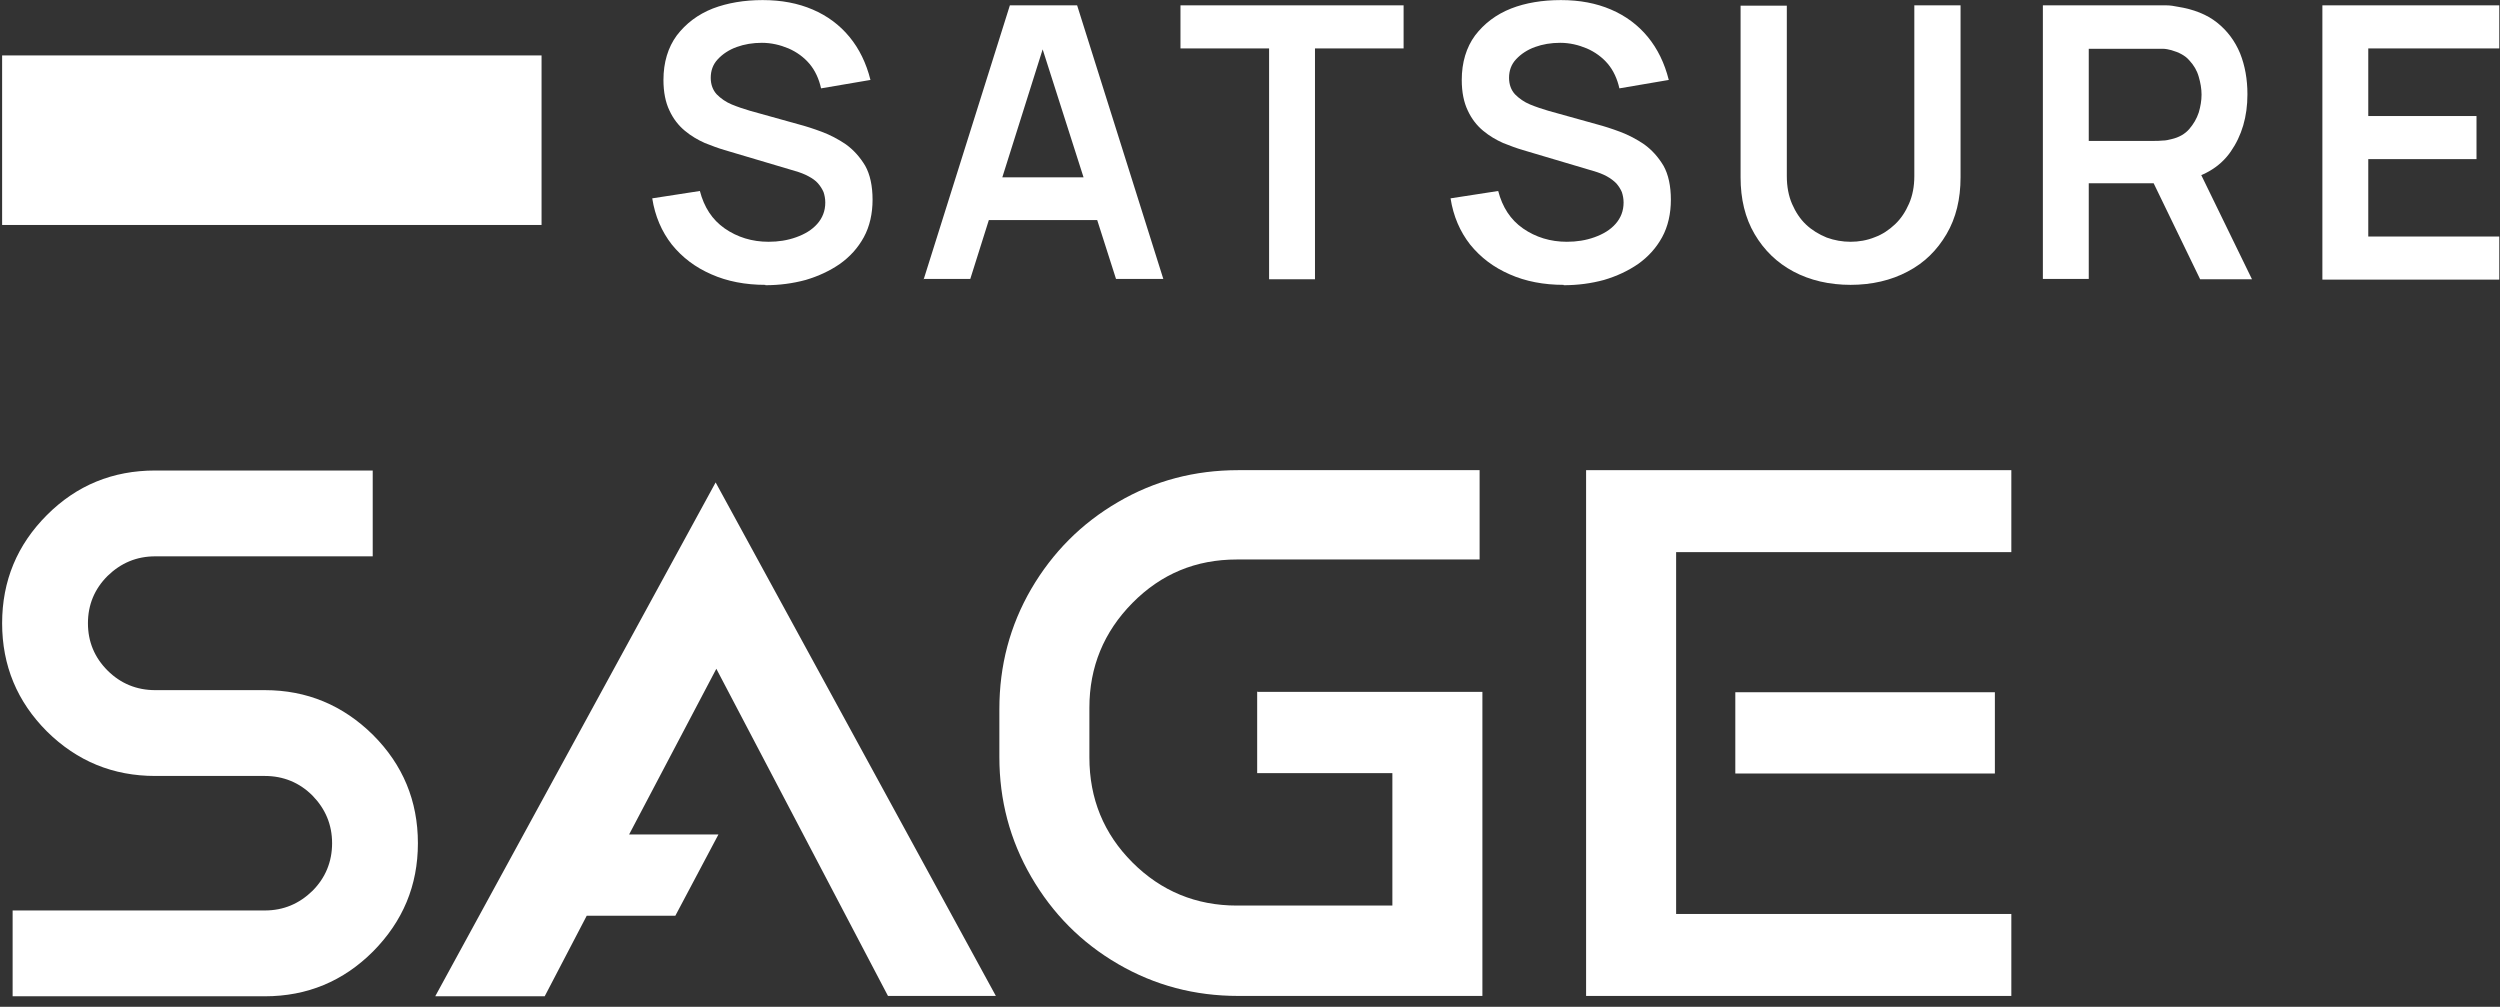
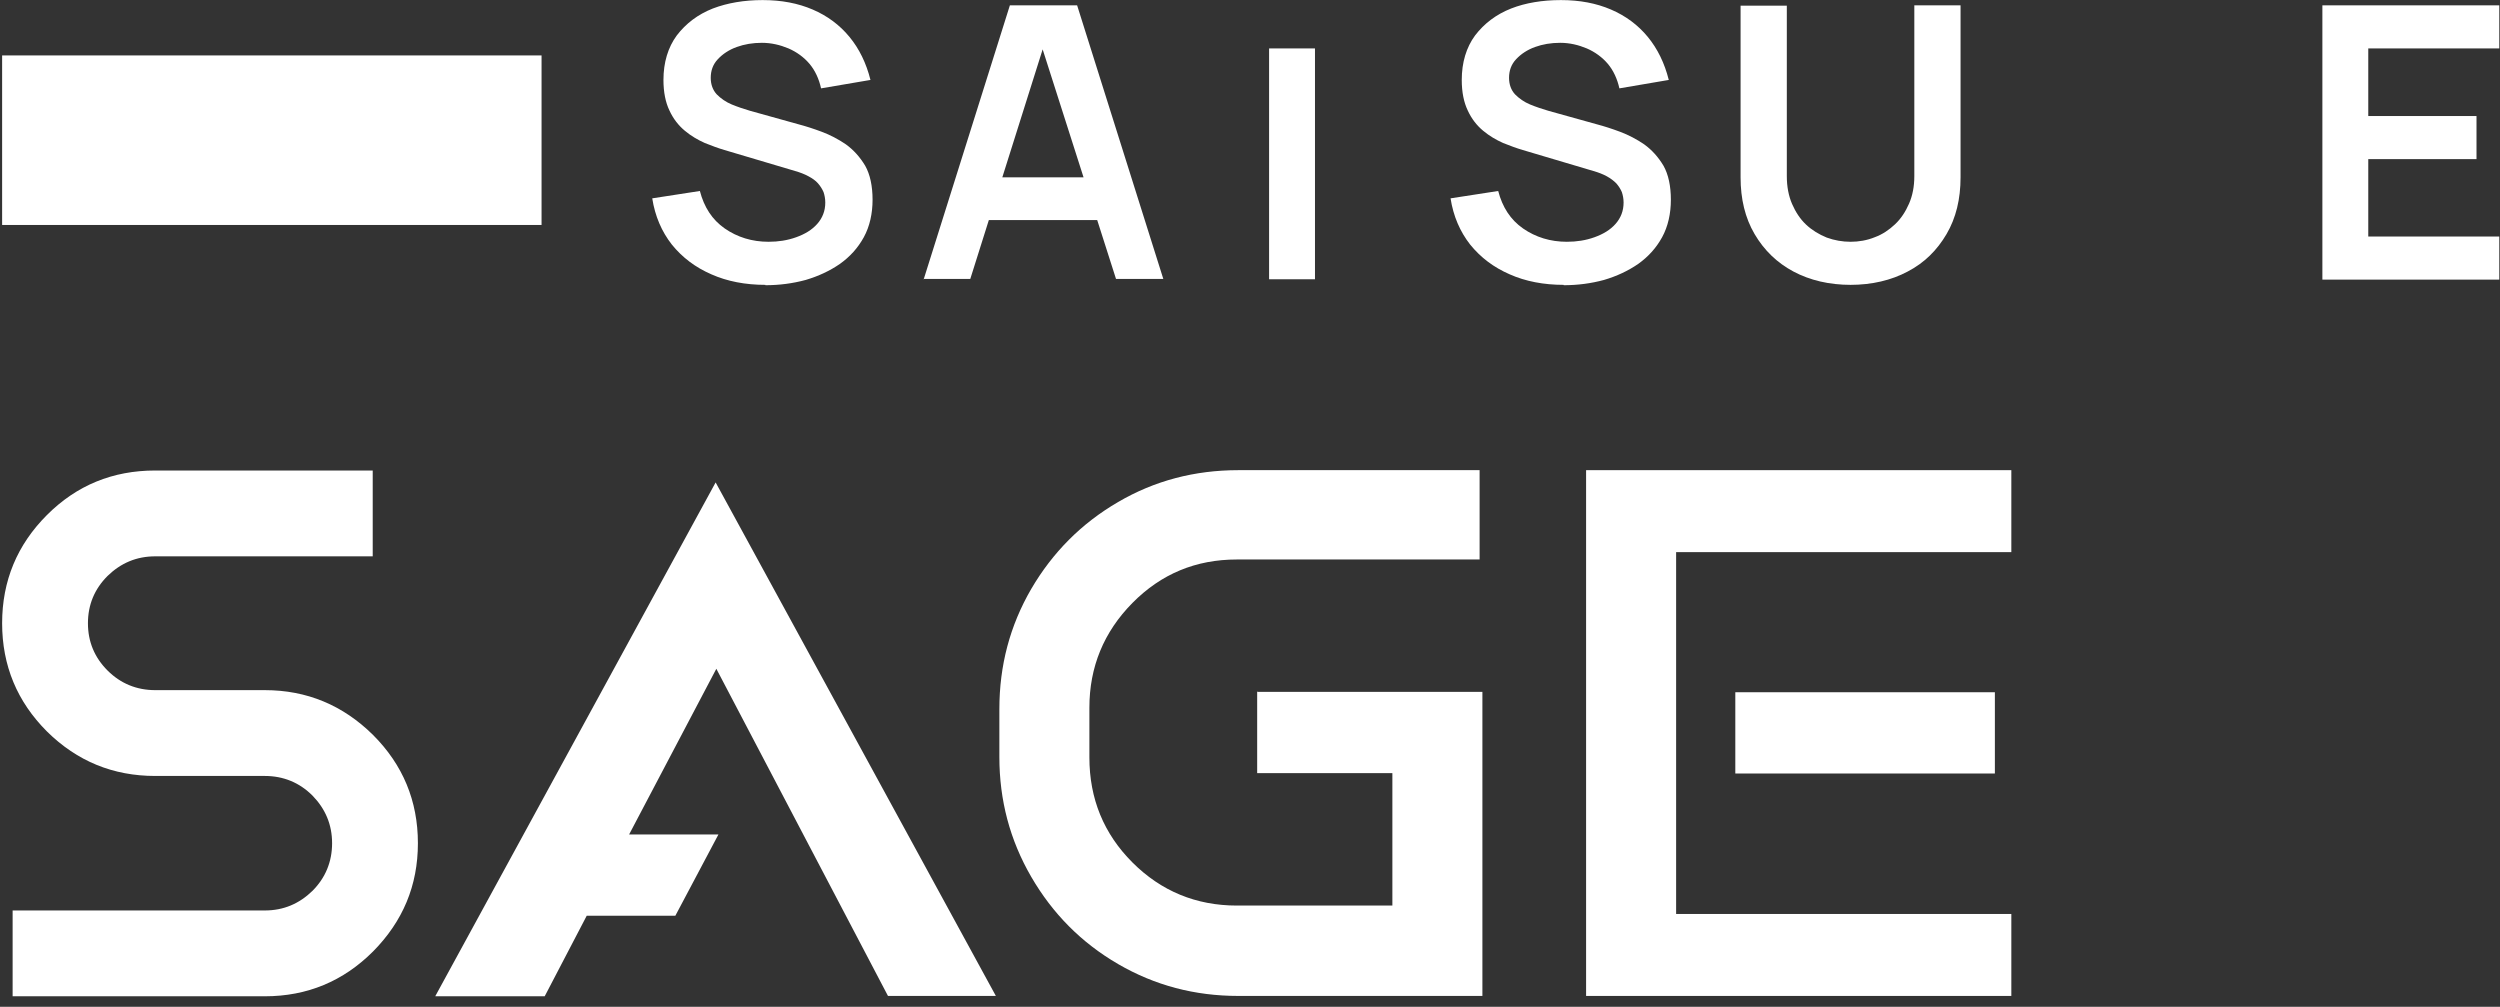
<svg xmlns="http://www.w3.org/2000/svg" width="221" height="89" viewBox="0 0 221 89" fill="none">
  <rect x="0" y="0" width="221" height="89" fill="#333333" stroke="none" />
  <path d="M9.508 50.914C8.362 52.059 7.774 53.453 7.774 55.094C7.774 56.735 8.362 58.129 9.508 59.274C10.654 60.42 12.078 61.008 13.719 61.008H23.411C27.127 61.008 30.316 62.34 32.979 64.972C35.611 67.604 36.943 70.793 36.943 74.54C36.943 78.287 35.611 81.445 32.979 84.108C30.347 86.74 27.158 88.072 23.411 88.072H1.116V80.485H23.411C25.052 80.485 26.446 79.897 27.622 78.751C28.768 77.606 29.357 76.181 29.357 74.54C29.357 72.899 28.768 71.505 27.622 70.329C26.477 69.183 25.052 68.595 23.411 68.595H13.719C10.003 68.595 6.814 67.294 4.151 64.662C1.519 62.03 0.188 58.841 0.188 55.094C0.188 51.347 1.519 48.158 4.151 45.526C6.783 42.894 9.972 41.593 13.719 41.593H32.948V49.18H13.719C12.078 49.18 10.685 49.768 9.508 50.914Z" fill="white" />
  <path d="M38.49 88.041L63.262 42.646L88.034 88.041H78.497L63.324 59.12L55.614 73.766H63.51L59.701 80.95H51.867L48.151 88.072H38.49V88.041Z" fill="white" />
  <path d="M111.165 61.163H131.044V88.041H109.462C105.622 88.041 102.092 87.112 98.841 85.223C95.59 83.334 93.05 80.764 91.162 77.513C89.273 74.261 88.344 70.731 88.344 66.923V62.681C88.344 58.841 89.273 55.311 91.162 52.06C93.05 48.839 95.59 46.269 98.841 44.38C102.061 42.491 105.622 41.562 109.462 41.562H130.797V49.459H109.338C105.715 49.459 102.65 50.728 100.11 53.298C97.571 55.868 96.302 58.965 96.302 62.557V66.954C96.302 70.608 97.571 73.704 100.11 76.243C102.65 78.782 105.746 80.052 109.338 80.052H123.086V68.347H111.134V61.101L111.165 61.163Z" fill="white" />
  <path d="M177.802 48.808H148.169V80.795H177.802V88.041H140.211V41.562H177.802V48.808ZM153.402 68.378V61.194H176.347V68.378H153.402Z" fill="white" />
  <path d="M47.873 4.9H0.188V19.887H47.873V4.9Z" fill="white" />
  <path d="M67.66 25.182C65.895 25.182 64.285 24.872 62.891 24.253C61.467 23.634 60.321 22.767 59.392 21.621C58.494 20.475 57.906 19.113 57.658 17.534L61.869 16.883C62.241 18.308 62.953 19.422 64.068 20.197C65.183 20.971 66.483 21.373 67.939 21.373C68.806 21.373 69.611 21.249 70.385 20.971C71.159 20.692 71.778 20.32 72.243 19.794C72.707 19.268 72.955 18.648 72.955 17.905C72.955 17.565 72.893 17.255 72.8 16.976C72.676 16.698 72.521 16.45 72.305 16.202C72.088 15.954 71.809 15.769 71.469 15.583C71.128 15.397 70.725 15.242 70.292 15.118L64.037 13.26C63.511 13.106 62.922 12.889 62.303 12.641C61.684 12.362 61.095 12.022 60.538 11.557C59.981 11.093 59.516 10.505 59.175 9.761C58.835 9.049 58.649 8.151 58.649 7.067C58.649 5.519 59.052 4.188 59.826 3.135C60.631 2.082 61.684 1.277 63.015 0.751C64.316 0.255 65.802 0.007 67.412 0.007C69.084 0.007 70.54 0.286 71.84 0.843C73.141 1.401 74.224 2.206 75.091 3.259C75.959 4.312 76.578 5.581 76.949 7.067L72.583 7.811C72.397 6.975 72.057 6.231 71.561 5.643C71.066 5.055 70.416 4.59 69.704 4.281C68.96 3.971 68.186 3.785 67.35 3.785C66.545 3.785 65.802 3.909 65.121 4.157C64.439 4.404 63.882 4.776 63.449 5.241C63.015 5.705 62.829 6.262 62.829 6.882C62.829 7.47 63.015 7.965 63.356 8.337C63.727 8.709 64.161 9.018 64.687 9.235C65.214 9.452 65.771 9.638 66.297 9.792L70.632 11C71.221 11.155 71.902 11.372 72.645 11.65C73.388 11.929 74.101 12.3 74.782 12.765C75.463 13.26 76.02 13.88 76.485 14.654C76.918 15.428 77.135 16.45 77.135 17.657C77.135 18.865 76.887 20.011 76.361 20.971C75.835 21.931 75.122 22.705 74.255 23.324C73.357 23.943 72.367 24.408 71.221 24.748C70.075 25.058 68.898 25.213 67.66 25.213V25.182Z" fill="white" />
  <path d="M81.656 24.686L89.273 0.472H95.218L102.836 24.656H98.655L91.719 2.949H92.617L85.774 24.656H81.594L81.656 24.686ZM85.898 19.453V15.676H98.594V19.453H85.898Z" fill="white" />
-   <path d="M112.188 24.687V4.281H104.354V0.472H124.078V4.281H116.244V24.687H112.188Z" fill="white" />
+   <path d="M112.188 24.687V4.281H104.354V0.472V4.281H116.244V24.687H112.188Z" fill="white" />
  <path d="M138.23 25.182C136.465 25.182 134.855 24.872 133.462 24.253C132.037 23.634 130.892 22.767 129.963 21.621C129.065 20.475 128.476 19.113 128.229 17.534L132.44 16.883C132.811 18.308 133.524 19.422 134.638 20.197C135.753 20.971 137.054 21.373 138.509 21.373C139.376 21.373 140.181 21.249 140.955 20.971C141.729 20.692 142.349 20.32 142.813 19.794C143.277 19.268 143.525 18.648 143.525 17.905C143.525 17.565 143.463 17.255 143.37 16.976C143.247 16.698 143.092 16.45 142.875 16.202C142.658 15.985 142.379 15.769 142.039 15.583C141.698 15.397 141.296 15.242 140.862 15.118L134.607 13.26C134.081 13.106 133.493 12.889 132.873 12.641C132.254 12.362 131.666 12.022 131.108 11.557C130.551 11.093 130.086 10.505 129.746 9.761C129.405 9.049 129.219 8.151 129.219 7.067C129.219 5.519 129.622 4.188 130.396 3.135C131.201 2.082 132.254 1.277 133.585 0.751C134.855 0.255 136.341 0.007 137.982 0.007C139.655 0.007 141.11 0.286 142.41 0.843C143.711 1.401 144.795 2.206 145.662 3.259C146.529 4.312 147.148 5.581 147.52 7.067L143.154 7.811C142.968 6.975 142.627 6.231 142.132 5.643C141.636 5.055 140.986 4.59 140.274 4.281C139.531 3.971 138.757 3.785 137.921 3.785C137.115 3.785 136.372 3.909 135.691 4.157C135.01 4.404 134.452 4.776 134.019 5.241C133.585 5.705 133.4 6.262 133.4 6.882C133.4 7.47 133.585 7.965 133.926 8.337C134.298 8.709 134.731 9.018 135.258 9.235C135.784 9.452 136.341 9.638 136.868 9.792L141.203 11C141.791 11.155 142.472 11.372 143.216 11.65C143.959 11.929 144.671 12.3 145.352 12.765C146.033 13.26 146.591 13.88 147.055 14.654C147.489 15.428 147.705 16.45 147.705 17.657C147.705 18.865 147.458 20.011 146.931 20.971C146.405 21.931 145.693 22.705 144.826 23.324C143.928 23.943 142.937 24.408 141.791 24.748C140.645 25.058 139.469 25.213 138.23 25.213V25.182Z" fill="white" />
  <path d="M163.621 25.182C161.701 25.182 159.998 24.779 158.543 24.005C157.088 23.231 155.942 22.116 155.106 20.692C154.27 19.268 153.867 17.596 153.867 15.676V0.503H157.955V15.583C157.955 16.481 158.109 17.317 158.419 18.029C158.729 18.741 159.131 19.361 159.658 19.856C160.184 20.352 160.803 20.723 161.485 21.002C162.166 21.25 162.878 21.373 163.59 21.373C164.302 21.373 165.046 21.25 165.727 20.971C166.408 20.723 166.996 20.321 167.523 19.825C168.049 19.33 168.452 18.71 168.761 17.998C169.071 17.286 169.226 16.481 169.226 15.583V0.472H173.313V15.676C173.313 17.596 172.911 19.268 172.075 20.692C171.238 22.116 170.124 23.231 168.637 24.005C167.182 24.779 165.479 25.182 163.559 25.182H163.621Z" fill="white" />
-   <path d="M180.59 24.687V0.472H190.592C190.839 0.472 191.118 0.472 191.489 0.472C191.861 0.472 192.202 0.534 192.511 0.596C193.905 0.813 195.081 1.277 195.979 1.989C196.877 2.702 197.559 3.599 198.023 4.714C198.457 5.798 198.673 7.006 198.673 8.337C198.673 10.319 198.178 11.991 197.187 13.415C196.196 14.84 194.648 15.707 192.604 16.047L190.87 16.202H184.646V24.656H180.59V24.687ZM184.646 12.456H190.437C190.653 12.456 190.901 12.456 191.18 12.425C191.459 12.425 191.706 12.363 191.954 12.301C192.635 12.146 193.162 11.836 193.533 11.403C193.905 10.969 194.183 10.505 194.369 9.947C194.524 9.421 194.617 8.895 194.617 8.368C194.617 7.842 194.524 7.315 194.369 6.789C194.214 6.232 193.936 5.767 193.533 5.334C193.162 4.9 192.604 4.621 191.954 4.436C191.706 4.374 191.459 4.312 191.18 4.312C190.901 4.312 190.653 4.312 190.437 4.312H184.646V12.486V12.456ZM194.493 24.687L189.724 14.84L193.843 13.942L199.076 24.687H194.493Z" fill="white" />
  <path d="M205.299 24.687V0.472H220.936V4.281H209.355V10.257H218.923V14.066H209.355V20.909H220.936V24.718H205.299V24.687Z" fill="white" />
</svg>